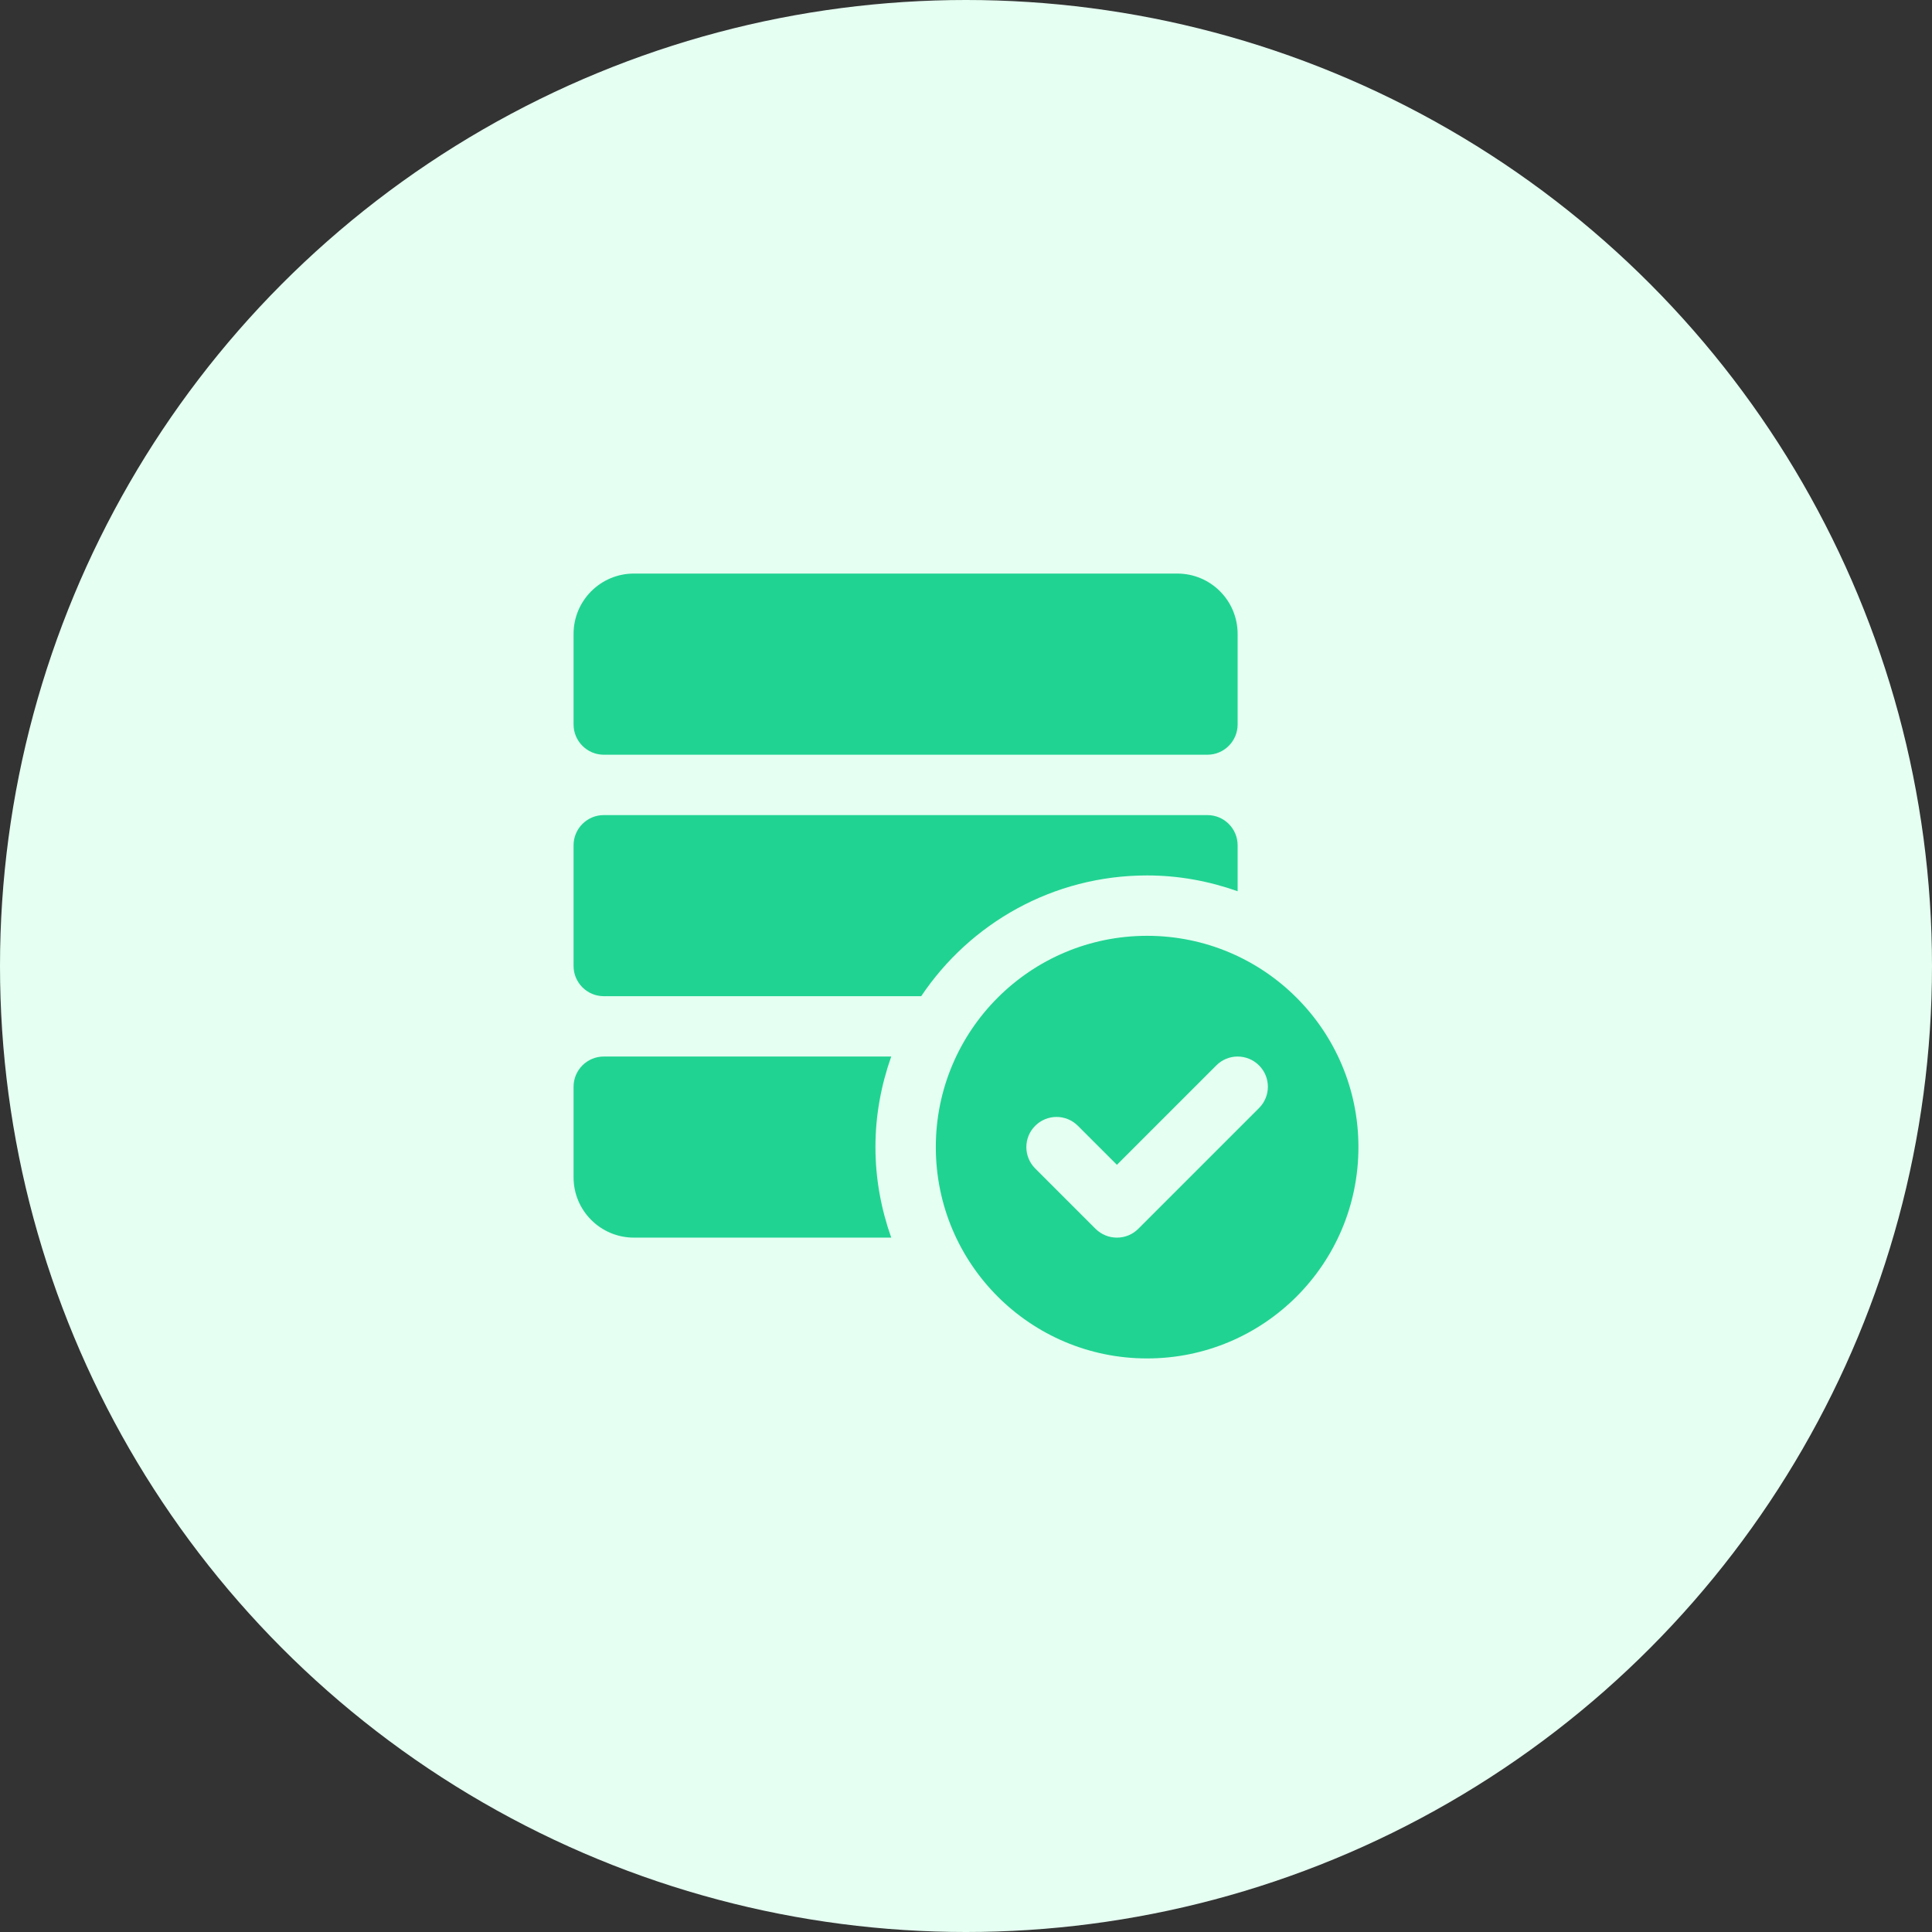
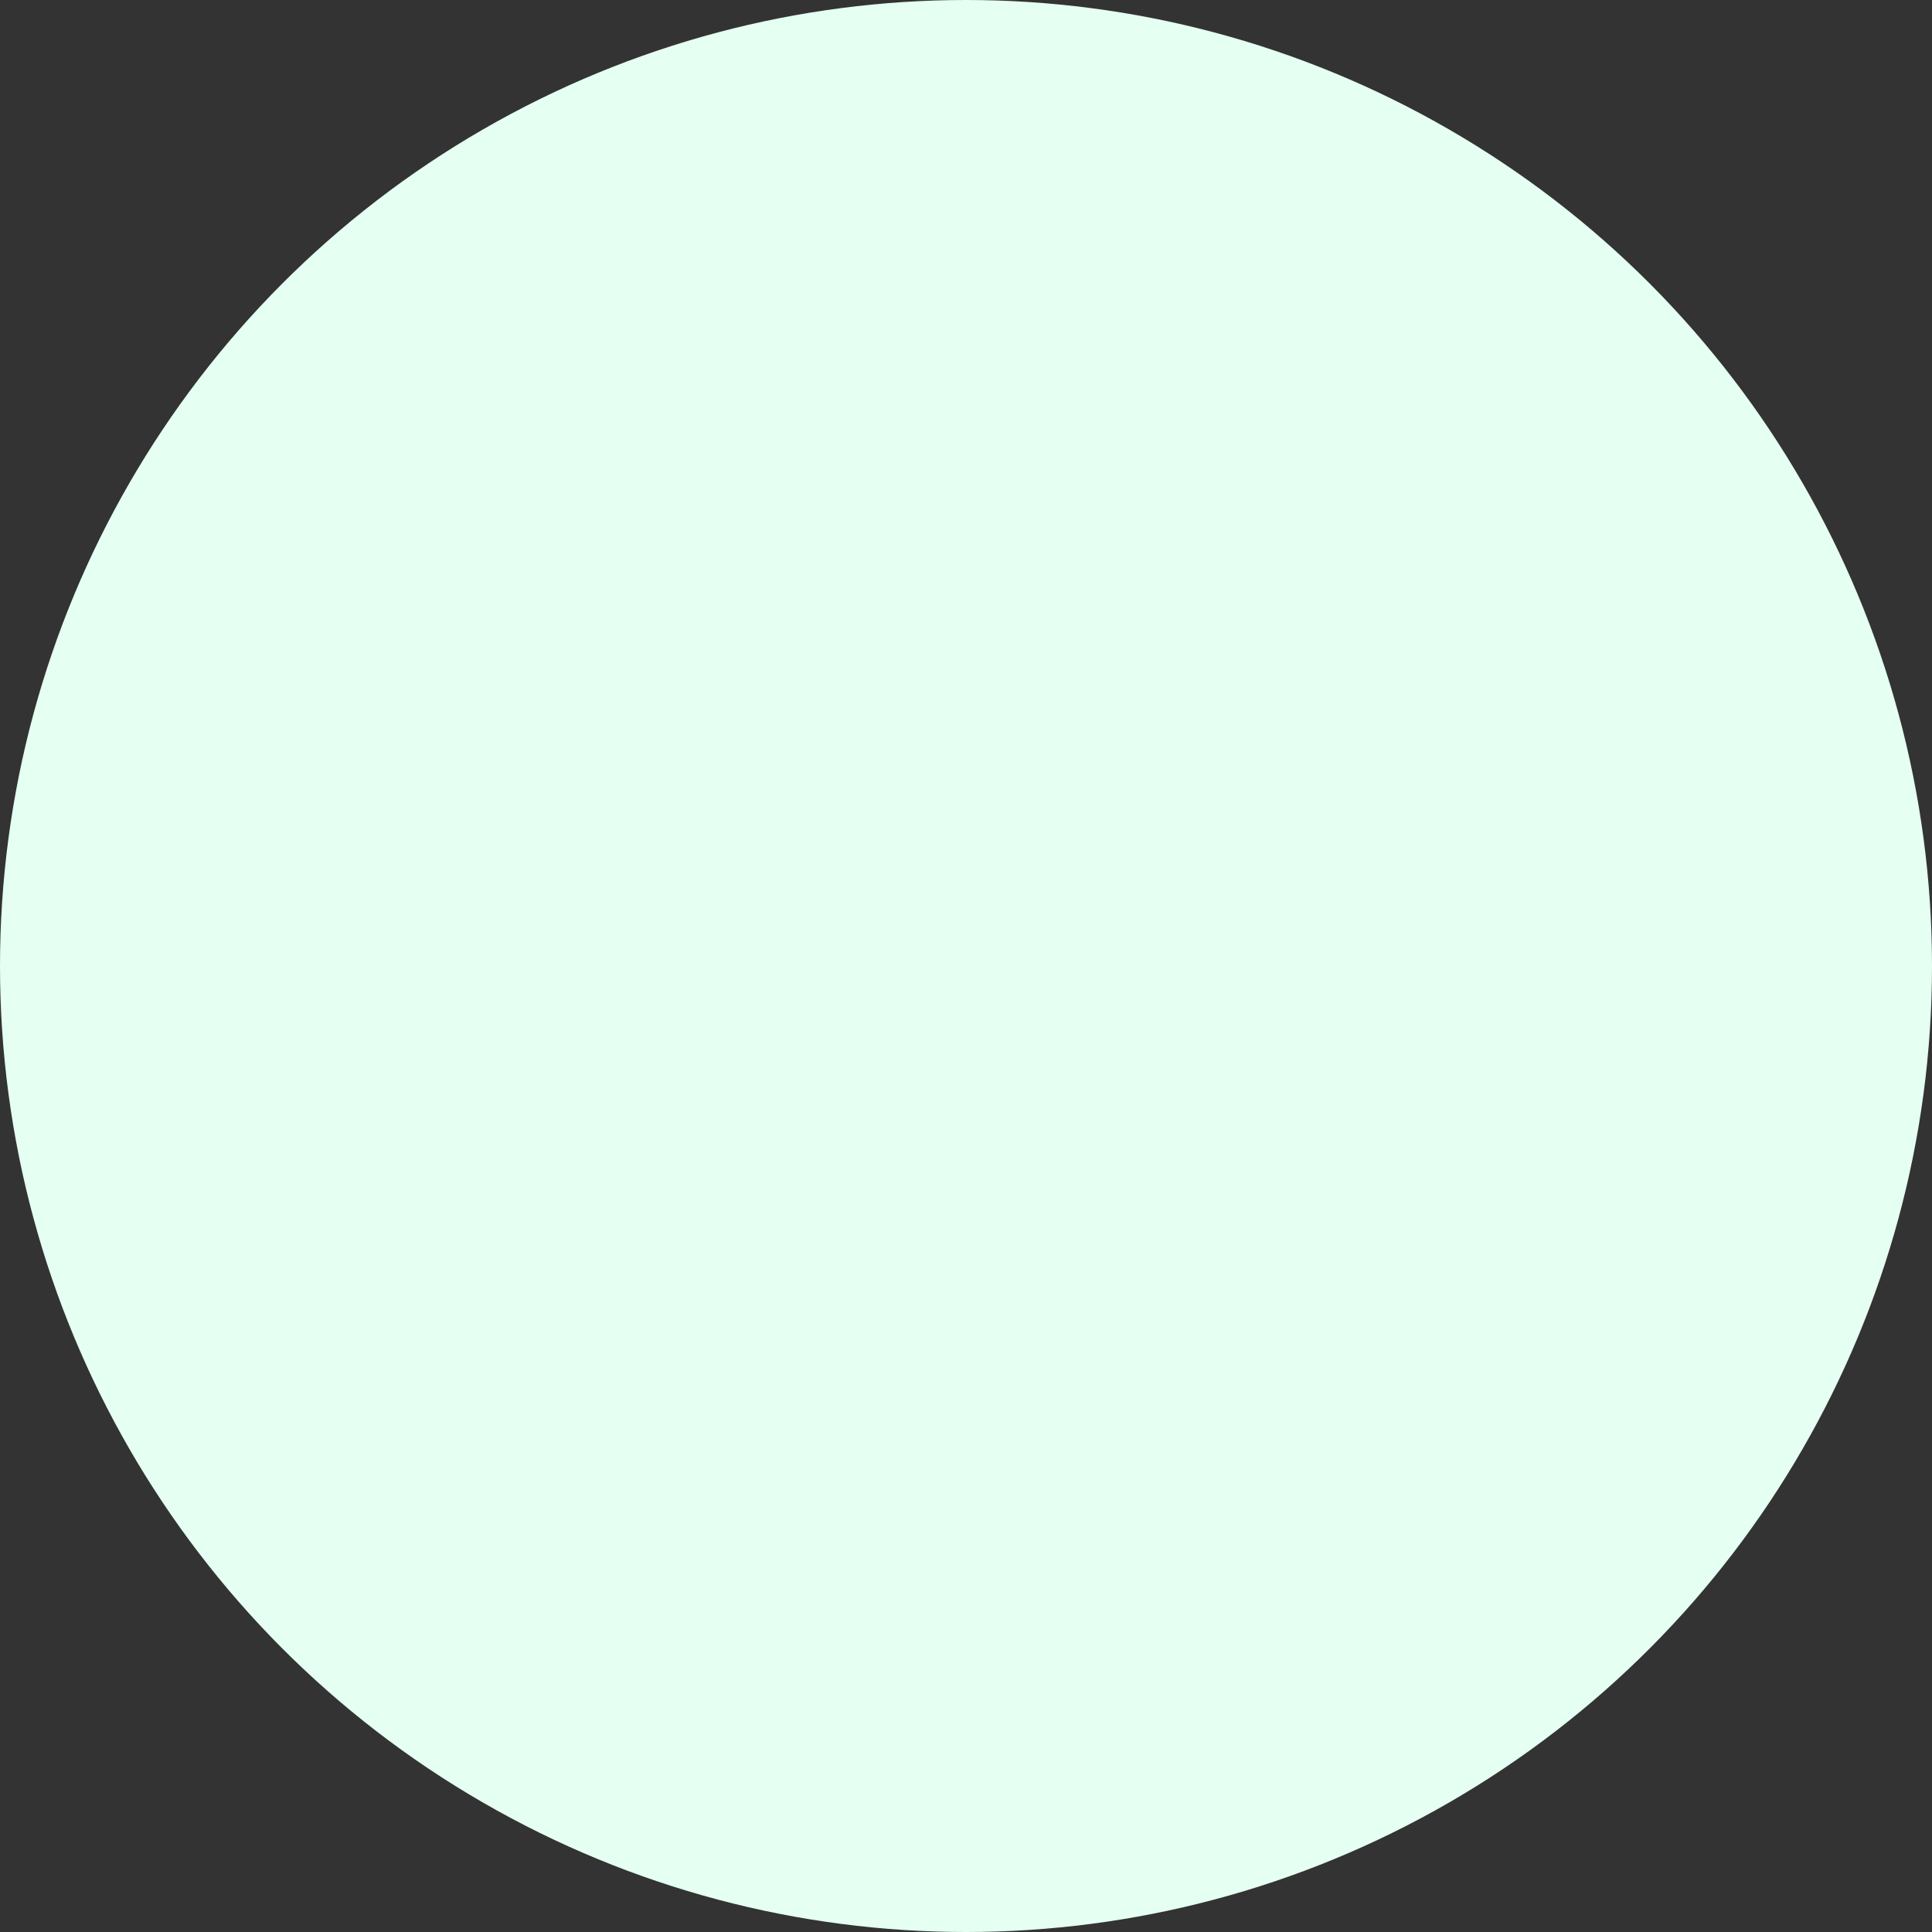
<svg xmlns="http://www.w3.org/2000/svg" width="64" height="64" viewBox="0 0 64 64" fill="none">
  <rect x="0" y="0" width="64" height="64" fill="#333333" stroke="none" />
  <circle cx="32" cy="32" r="32" fill="#E5FFF2" />
-   <path d="M21 19C19.895 19 19 19.895 19 21V23.999C19 24.55 19.449 25.001 20 25.001H39.998C40.55 25.001 40.998 24.55 40.998 23.999V21C40.998 19.895 40.105 19 38.999 19H21ZM20 27.001C19.449 27.001 19 27.45 19 28.001V32C19 32.551 19.449 33 20 33H30.516C32.133 30.589 34.878 29 37.999 29C39.053 29 40.058 29.191 40.998 29.523V28.001C40.998 27.45 40.55 27.001 39.998 27.001H20ZM37.999 31C34.133 31 31 34.133 31 37.999C31 41.868 34.133 45 37.999 45C41.868 45 45 41.868 45 37.999C45 34.133 41.868 31 37.999 31ZM20 34.999C19.449 34.999 19 35.448 19 35.999V38.999C19 40.105 19.895 40.998 21 40.998H29.523C29.191 40.058 29 39.053 29 37.999C29 36.944 29.191 35.94 29.523 34.999H20ZM40.998 34.999C41.252 34.999 41.511 35.097 41.706 35.292C42.098 35.683 42.098 36.315 41.706 36.707L37.707 40.706C37.512 40.901 37.258 40.998 36.999 40.998C36.743 40.998 36.489 40.901 36.291 40.706L34.292 38.707C33.902 38.315 33.902 37.683 34.292 37.294C34.684 36.902 35.315 36.902 35.707 37.294L36.999 38.586L40.293 35.292C40.488 35.097 40.744 34.999 40.998 34.999Z" fill="#21D393" />
</svg>